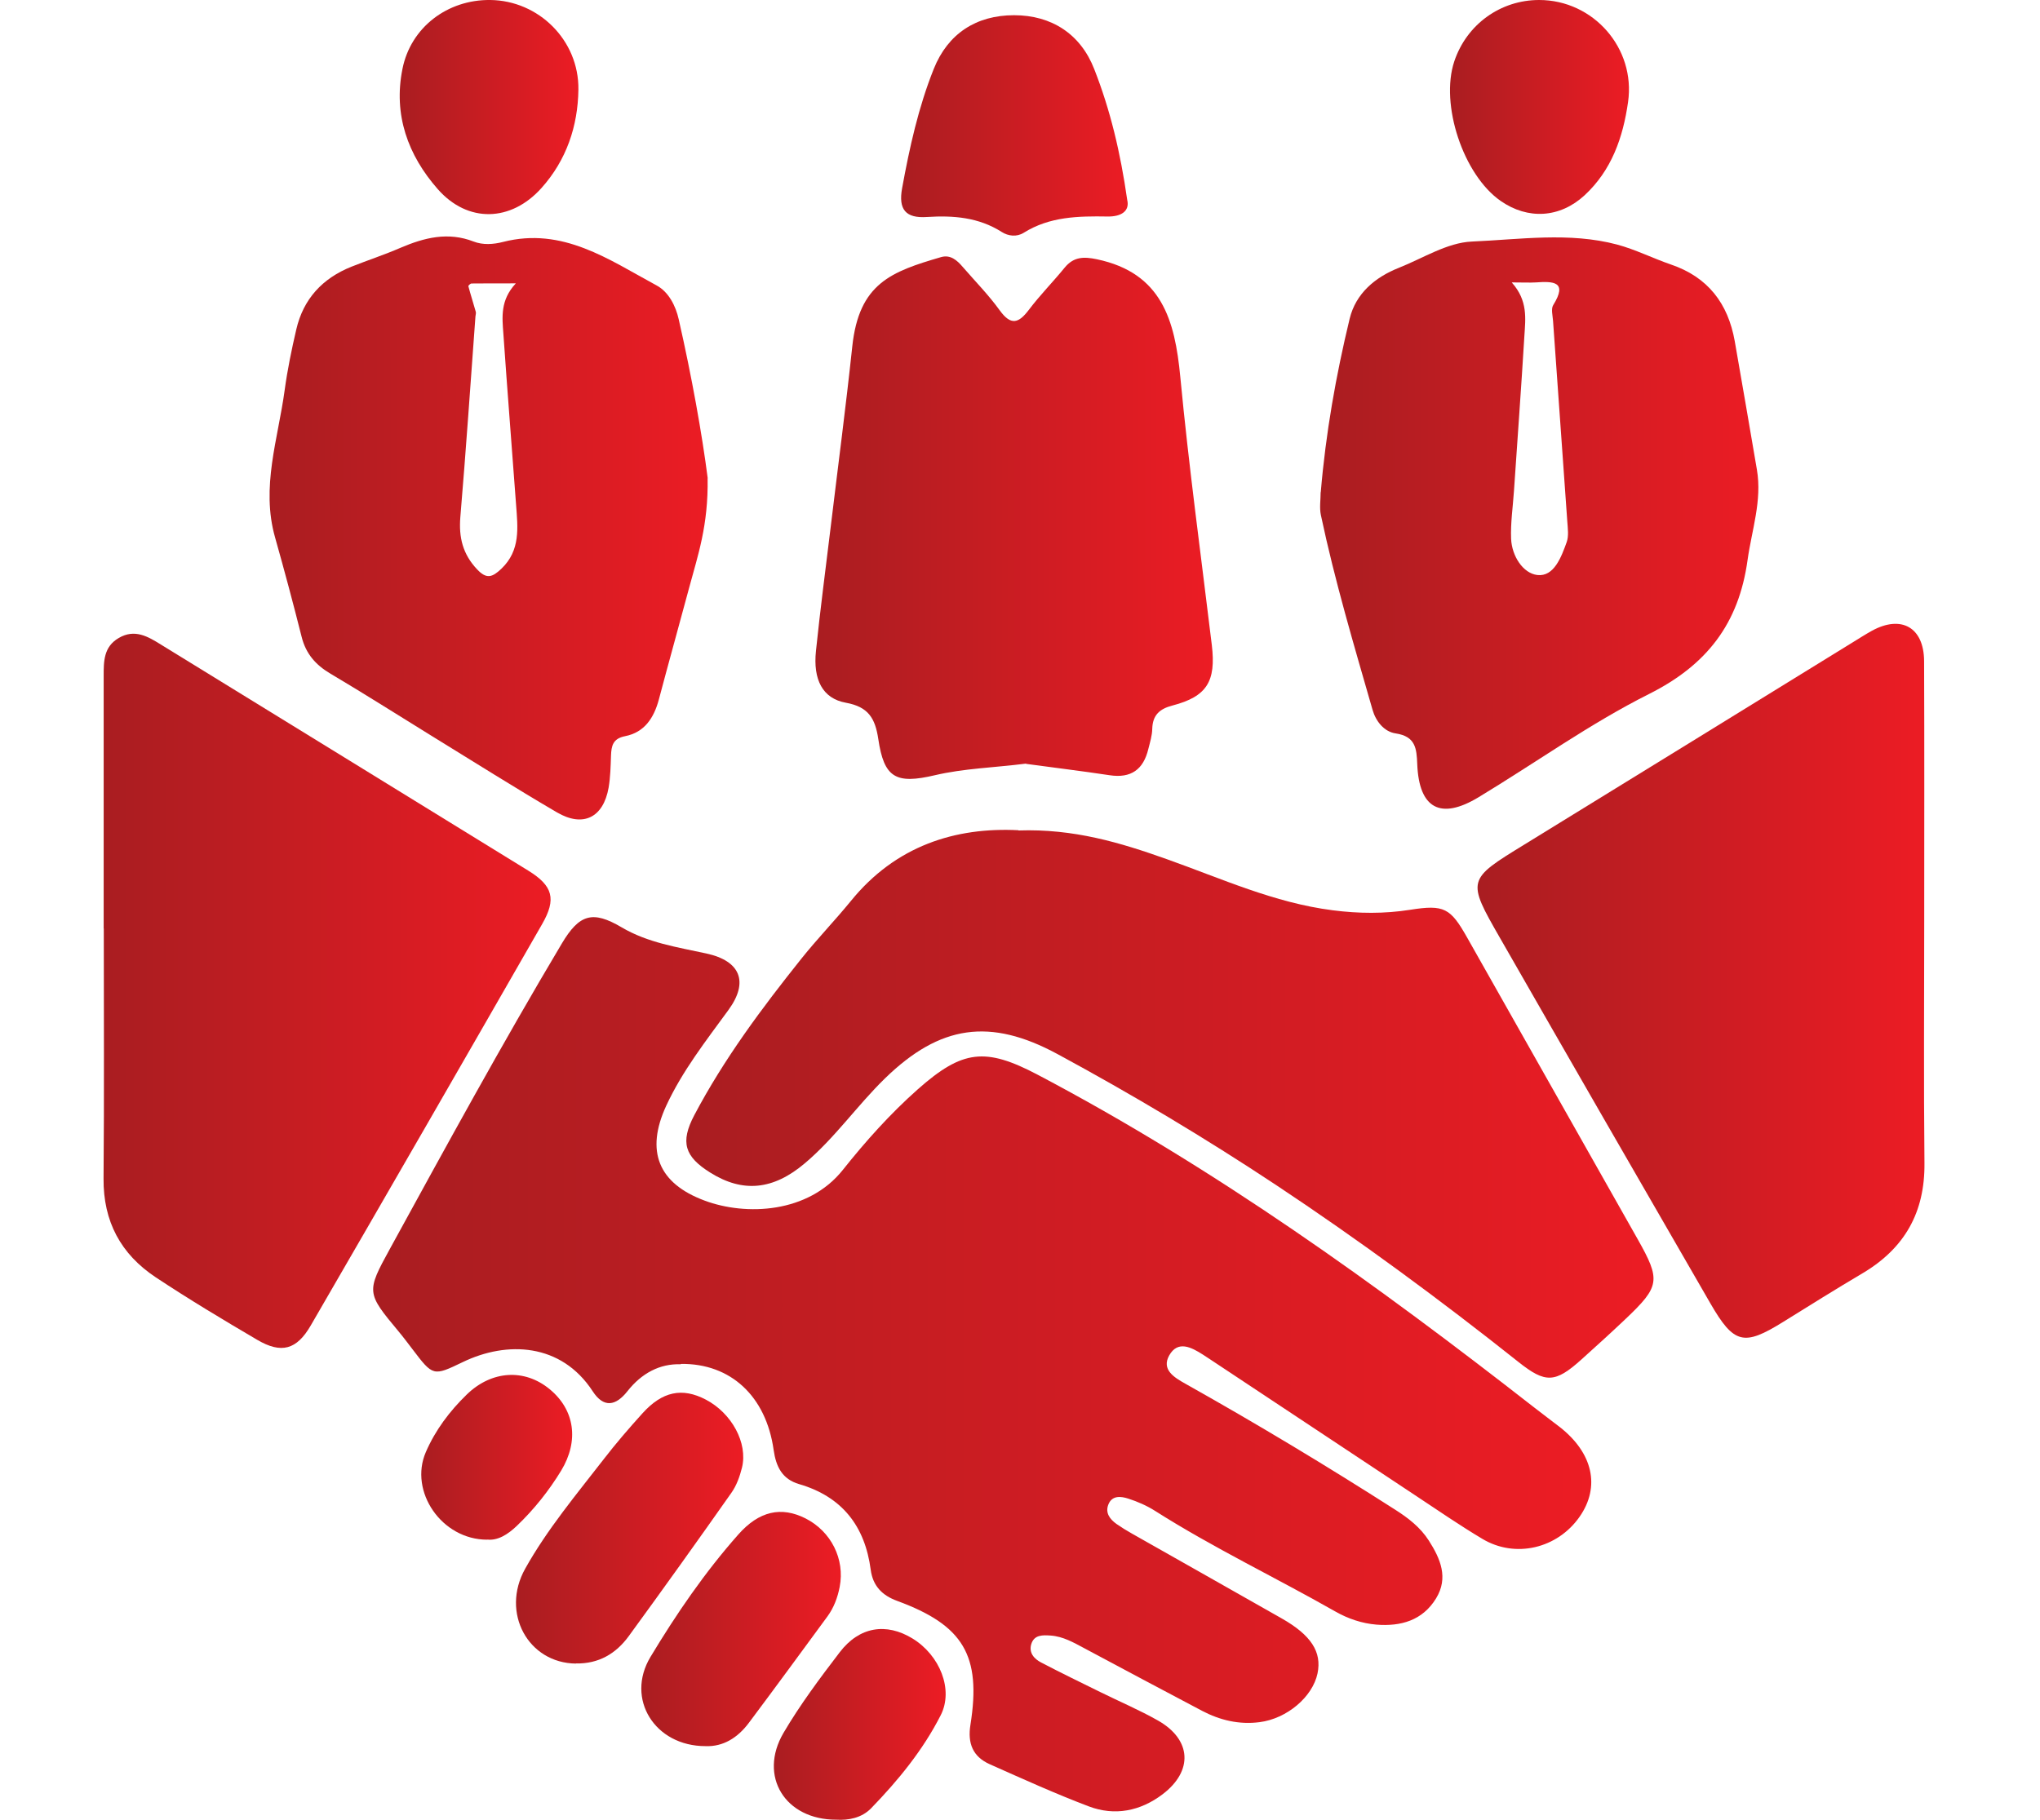
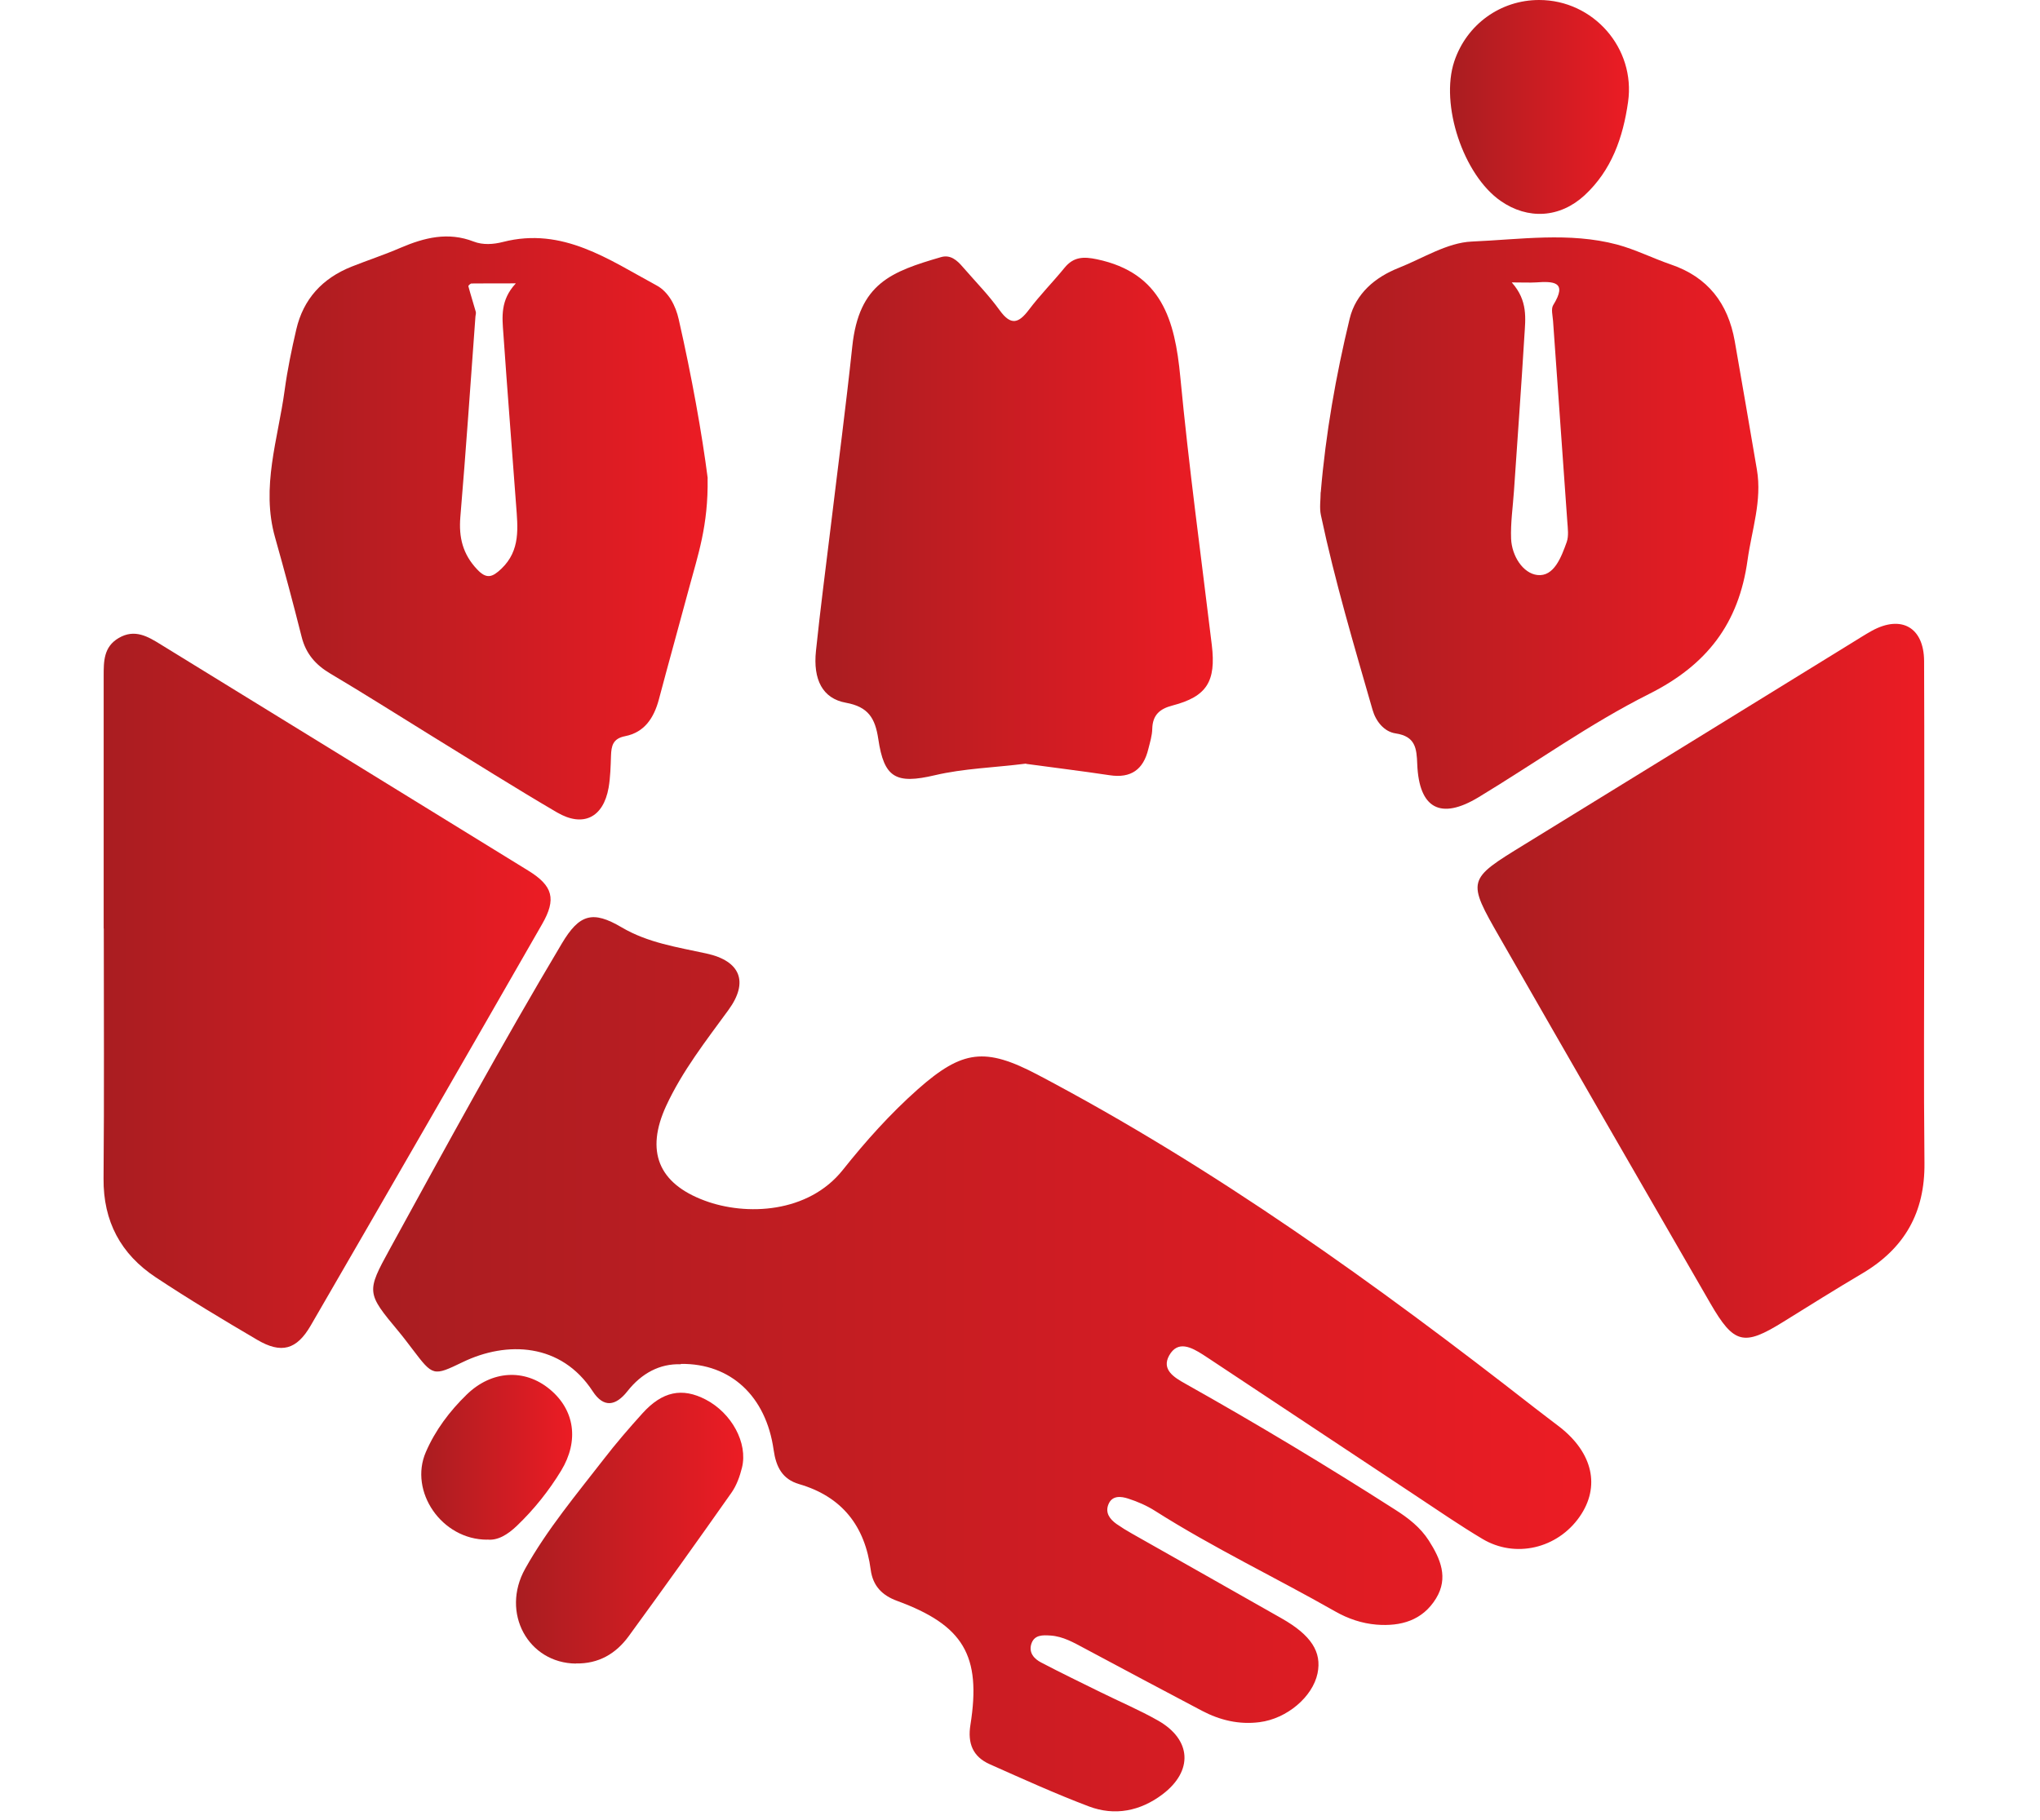
<svg xmlns="http://www.w3.org/2000/svg" xmlns:xlink="http://www.w3.org/1999/xlink" id="Layer_2" data-name="Layer 2" viewBox="0 0 170.21 151.88">
  <defs>
    <style>      .cls-1 {        fill: url(#linear-gradient-2);      }      .cls-2 {        fill: url(#linear-gradient-14);      }      .cls-3 {        fill: url(#linear-gradient-6);      }      .cls-4 {        fill: url(#linear-gradient-11);      }      .cls-5 {        fill: url(#linear-gradient-10);      }      .cls-6 {        fill: url(#linear-gradient-5);      }      .cls-7 {        fill: url(#linear-gradient-7);      }      .cls-8 {        fill: url(#linear-gradient-9);      }      .cls-9 {        fill: url(#linear-gradient-3);      }      .cls-10 {        fill: url(#linear-gradient);      }      .cls-11 {        fill: url(#linear-gradient-4);      }      .cls-12 {        fill: url(#linear-gradient-8);      }      .cls-13 {        fill: url(#linear-gradient-12);      }      .cls-14 {        fill: url(#linear-gradient-13);      }    </style>
    <linearGradient id="linear-gradient" x1="31.13" y1="113.89" x2="132.75" y2="113.89" gradientUnits="userSpaceOnUse">
      <stop offset="0" stop-color="#a91d21" />
      <stop offset="1" stop-color="#ec1c24" />
    </linearGradient>
    <linearGradient id="linear-gradient-2" x1="57.26" y1="92.13" x2="137.97" y2="92.13" xlink:href="#linear-gradient" />
    <linearGradient id="linear-gradient-3" x1="123.28" y1="81.85" x2="160.57" y2="81.85" xlink:href="#linear-gradient" />
    <linearGradient id="linear-gradient-4" x1="8.63" y1="82.68" x2="45.93" y2="82.68" xlink:href="#linear-gradient" />
    <linearGradient id="linear-gradient-5" x1="22.48" y1="44.06" x2="59.05" y2="44.06" xlink:href="#linear-gradient" />
    <linearGradient id="linear-gradient-6" x1="110.16" y1="43.66" x2="146.71" y2="43.66" xlink:href="#linear-gradient" />
    <linearGradient id="linear-gradient-7" x1="68.03" y1="43.2" x2="101.18" y2="43.2" xlink:href="#linear-gradient" />
    <linearGradient id="linear-gradient-8" x1="75.19" y1="10.47" x2="94.1" y2="10.47" xlink:href="#linear-gradient" />
    <linearGradient id="linear-gradient-9" x1="43.05" y1="127.54" x2="62" y2="127.54" xlink:href="#linear-gradient" />
    <linearGradient id="linear-gradient-10" x1="33.34" y1="8.94" x2="48.26" y2="8.94" xlink:href="#linear-gradient" />
    <linearGradient id="linear-gradient-11" x1="120.98" y1="8.92" x2="135.92" y2="8.92" xlink:href="#linear-gradient" />
    <linearGradient id="linear-gradient-12" x1="53.51" y1="135.96" x2="70.16" y2="135.96" xlink:href="#linear-gradient" />
    <linearGradient id="linear-gradient-13" x1="64.56" y1="143.92" x2="78.89" y2="143.92" xlink:href="#linear-gradient" />
    <linearGradient id="linear-gradient-14" x1="35.15" y1="121.64" x2="47.74" y2="121.64" xlink:href="#linear-gradient" />
  </defs>
  <path class="cls-10" d="m56.79,113.86c-1.74-.06-3.26.75-4.44,2.25-.97,1.23-1.98,1.42-2.9,0-2.63-4.03-7.16-4.21-10.84-2.43-2.47,1.19-2.48,1.18-4.19-1.07-.39-.51-.77-1.02-1.18-1.51-2.66-3.19-2.68-3.28-.72-6.85,4.69-8.56,9.36-17.12,14.36-25.51,1.46-2.45,2.57-2.77,4.98-1.35,2.2,1.3,4.66,1.66,7.09,2.19,2.83.62,3.54,2.37,1.83,4.71-1.88,2.58-3.85,5.09-5.2,8.01-1.73,3.76-.67,6.46,3.21,7.9,3.45,1.29,8.65,1.07,11.54-2.57,1.9-2.39,3.95-4.68,6.25-6.72,3.73-3.3,5.63-3.51,9.99-1.22,14.79,7.79,28.29,17.51,41.43,27.77.7.55,1.42,1.08,2.13,1.63,2.78,2.17,3.41,4.99,1.67,7.49-1.85,2.66-5.37,3.5-8.12,1.85-1.86-1.11-3.65-2.34-5.46-3.54-5.74-3.8-11.48-7.61-17.22-11.42-.21-.14-.42-.28-.64-.42-.96-.61-2.09-1.21-2.81.08-.65,1.17.4,1.82,1.33,2.34,5.95,3.34,11.8,6.86,17.55,10.54,1.08.69,2.08,1.46,2.79,2.57.97,1.52,1.65,3.1.6,4.82-1.13,1.85-2.95,2.35-4.97,2.19-1.21-.1-2.37-.49-3.44-1.1-4.99-2.84-10.18-5.31-15.03-8.39-.69-.44-1.47-.78-2.25-1.03-.59-.19-1.34-.29-1.65.49-.28.7.12,1.23.68,1.63.42.29.85.56,1.3.81,4.16,2.36,8.33,4.71,12.48,7.07,2.46,1.4,3.36,2.8,2.99,4.59-.41,1.96-2.55,3.78-4.84,4.07-1.7.22-3.3-.16-4.8-.95-3.27-1.73-6.54-3.46-9.8-5.21-.9-.48-1.79-1-2.84-1.07-.64-.04-1.35-.08-1.6.7-.23.74.24,1.25.82,1.55,1.64.86,3.3,1.66,4.96,2.48,1.6.79,3.25,1.49,4.8,2.37,2.79,1.59,2.94,4.2.37,6.15-1.85,1.4-3.98,1.83-6.15,1.01-2.8-1.06-5.53-2.3-8.27-3.52-1.41-.63-1.86-1.74-1.61-3.29.92-5.79-.59-8.31-6.11-10.34-1.26-.46-2.03-1.25-2.21-2.6-.48-3.64-2.38-6.1-5.98-7.15-1.4-.41-1.92-1.44-2.12-2.85-.63-4.48-3.58-7.23-7.73-7.18Z" />
-   <path class="cls-1" d="m84.97,69.31c4.62-.16,8.52,1.02,12.37,2.39,4.56,1.62,8.98,3.65,13.85,4.27,2.17.28,4.31.3,6.47-.04,2.84-.45,3.36-.15,4.76,2.33,4.73,8.38,9.48,16.76,14.21,25.14,1.95,3.45,1.88,3.95-1.02,6.7-1.2,1.14-2.43,2.25-3.66,3.36-2.19,1.97-3,2.01-5.28.19-6.54-5.2-13.27-10.15-20.23-14.77-5.9-3.91-11.98-7.54-18.21-10.91-5.62-3.04-9.8-2.43-14.38,2.02-2.33,2.27-4.19,4.98-6.69,7.09-2.65,2.25-5.19,2.48-7.89.79-2.15-1.34-2.53-2.54-1.34-4.8,2.48-4.7,5.65-8.95,8.95-13.08,1.31-1.64,2.78-3.16,4.11-4.79,3.74-4.61,8.71-6.18,13.99-5.91Z" />
  <path class="cls-9" d="m160.55,76.79c0,6.76-.05,13.53.02,20.29.04,4.1-1.65,7.09-5.14,9.17-2.25,1.33-4.47,2.72-6.69,4.1-3.24,2.01-4.07,1.82-6.02-1.55-5.87-10.16-11.73-20.33-17.56-30.51-2.79-4.86-2.75-4.87,2.02-7.8,9.13-5.61,18.25-11.24,27.37-16.86.54-.33,1.08-.68,1.64-.99,2.45-1.34,4.33-.28,4.35,2.52.03,7.21.01,14.42.01,21.63Z" />
  <path class="cls-11" d="m8.65,77.49c0-7.02,0-14.04,0-21.05,0-1.24-.01-2.45,1.25-3.19,1.34-.79,2.44-.13,3.55.56,10.21,6.29,20.43,12.56,30.64,18.86,2.04,1.26,2.35,2.36,1.14,4.46-6.41,11.18-12.84,22.34-19.3,33.49-1.18,2.04-2.46,2.38-4.47,1.2-2.86-1.68-5.71-3.39-8.47-5.22-2.91-1.93-4.38-4.66-4.35-8.24.06-6.95.02-13.91.02-20.86Z" />
  <path class="cls-6" d="m59.04,39.91c.07,3.95-.83,6.49-1.52,9.07-.84,3.14-1.72,6.27-2.55,9.41-.41,1.52-1.19,2.73-2.81,3.05-1.03.2-1.15.81-1.18,1.63-.03.89-.05,1.79-.2,2.67-.44,2.49-2.12,3.34-4.31,2.06-3.52-2.06-6.97-4.24-10.45-6.38-2.82-1.74-5.62-3.52-8.47-5.21-1.23-.73-2.03-1.66-2.38-3.05-.7-2.78-1.44-5.55-2.22-8.31-1.19-4.2.25-8.21.8-12.28.23-1.7.58-3.39.97-5.07.59-2.55,2.18-4.27,4.6-5.24,1.36-.54,2.76-1,4.1-1.58,1.99-.85,3.96-1.35,6.1-.52.77.3,1.65.24,2.46.03,4.97-1.27,8.82,1.48,12.8,3.63,1.01.54,1.6,1.71,1.85,2.83,1.09,4.78,1.95,9.6,2.42,13.27Zm-16.01-16.26c-1.54,0-2.62,0-3.69.01-.09,0-.28.18-.26.23.19.72.42,1.42.62,2.14.03.11-.02.25-.03.38-.41,5.58-.79,11.17-1.26,16.74-.14,1.7.2,3.1,1.4,4.37.79.84,1.27.66,2.02-.05,1.62-1.54,1.37-3.45,1.23-5.35-.35-4.76-.73-9.51-1.06-14.27-.1-1.38-.27-2.79,1.03-4.19Z" />
  <path class="cls-3" d="m110.2,41.08c.41-4.89,1.26-9.72,2.41-14.48.51-2.1,2.11-3.46,4.11-4.25,2.01-.8,4.03-2.1,6.08-2.19,4.02-.17,8.12-.81,12.12.25,1.53.41,2.97,1.14,4.48,1.66,3.1,1.05,4.78,3.25,5.34,6.4.63,3.58,1.24,7.16,1.85,10.73.44,2.59-.43,5.03-.78,7.54-.73,5.3-3.39,8.76-8.22,11.18-4.94,2.48-9.48,5.75-14.23,8.62-3.16,1.91-4.96.95-5.11-2.76-.05-1.33-.15-2.32-1.8-2.57-.97-.14-1.66-1.02-1.93-1.97-1.55-5.39-3.15-10.76-4.31-16.25-.13-.61-.02-1.27-.02-1.91Zm15.95-17.49c1.34,1.51,1.13,2.99,1.04,4.43-.26,4.32-.58,8.63-.87,12.95-.09,1.33-.29,2.67-.24,3.99.06,1.44.99,2.89,2.19,3.03,1.39.16,2-1.5,2.45-2.75.18-.51.09-1.14.05-1.71-.39-5.58-.8-11.17-1.19-16.75-.03-.44-.18-.99.01-1.31,1.24-1.99,0-2-1.45-1.9-.5.03-1.01,0-2,0Z" />
  <path class="cls-7" d="m85.61,63.73c-2.69.34-5.18.4-7.61.97-3.27.77-4.24.21-4.72-3.03-.26-1.73-.83-2.68-2.7-3.02-1.95-.35-2.75-1.93-2.5-4.32.36-3.48.82-6.96,1.24-10.43.6-4.99,1.26-9.98,1.79-14.98.56-5.28,3.26-6.25,7.4-7.46.79-.23,1.34.26,1.81.81,1.04,1.2,2.17,2.35,3.1,3.64.93,1.28,1.57,1.08,2.43-.06.92-1.22,2-2.31,2.97-3.5.75-.92,1.58-.95,2.71-.71,5.4,1.14,6.5,5.08,6.95,9.82.71,7.48,1.73,14.92,2.63,22.38.36,3.03-.41,4.29-3.28,5.04-1.08.28-1.66.8-1.69,1.95-.01.56-.19,1.13-.33,1.69-.41,1.7-1.44,2.45-3.22,2.18-2.39-.36-4.79-.65-6.98-.95Z" />
-   <path class="cls-12" d="m94.05,16.68c.23.95-.52,1.41-1.64,1.39-2.44-.04-4.83,0-7,1.36-.58.36-1.28.28-1.83-.07-1.93-1.23-4.05-1.39-6.24-1.25-1.76.12-2.4-.61-2.07-2.41.62-3.39,1.36-6.75,2.64-9.95,1.18-2.95,3.55-4.48,6.7-4.48,3.13,0,5.55,1.57,6.69,4.5,1.33,3.39,2.18,6.92,2.75,10.91Z" />
  <path class="cls-8" d="m48.05,138.84c-3.98-.04-6.29-4.24-4.23-7.92,1.84-3.29,4.27-6.19,6.57-9.16,1.01-1.31,2.1-2.57,3.21-3.8,1.66-1.84,3.32-2.18,5.29-1.15,2.16,1.13,3.52,3.62,3.02,5.67-.18.73-.45,1.49-.88,2.1-2.82,4.01-5.68,8.01-8.57,11.97-1.07,1.47-2.52,2.32-4.41,2.28Z" />
-   <path class="cls-5" d="m40.9,0c4.04.04,7.41,3.36,7.36,7.47-.04,3.06-1,5.9-3.08,8.22-2.54,2.84-6.15,2.94-8.65.1-2.5-2.84-3.72-6.22-2.95-10.04C34.27,2.28,37.34-.04,40.9,0Z" />
  <path class="cls-4" d="m128.42,0c4.53,0,8.06,4.03,7.42,8.51-.42,2.96-1.37,5.7-3.63,7.79-2.06,1.9-4.73,2.05-7,.47-3.12-2.17-5.07-8.05-3.87-11.65C122.37,2.04,125.19,0,128.42,0Z" />
-   <path class="cls-13" d="m58.87,145.73c-4.23.01-6.7-3.94-4.6-7.44,2.16-3.59,4.54-7.07,7.33-10.22,1.74-1.97,3.59-2.36,5.6-1.35,2.14,1.08,3.31,3.4,2.86,5.72-.17.88-.48,1.72-1.01,2.45-2.18,2.97-4.36,5.95-6.57,8.9-.92,1.23-2.13,2-3.61,1.94Z" />
-   <path class="cls-14" d="m69.78,151.87c-4.28.01-6.52-3.63-4.41-7.24,1.38-2.35,3.03-4.56,4.69-6.73,1.64-2.15,3.89-2.49,6.08-1.15,2.27,1.39,3.44,4.26,2.35,6.4-1.48,2.91-3.54,5.43-5.81,7.77-.79.81-1.89,1.01-2.89.95Z" />
  <path class="cls-2" d="m40.66,128.5c-3.82.01-6.55-4.04-5.13-7.31.79-1.83,1.99-3.42,3.41-4.8,2.09-2.03,4.83-2.17,6.91-.46,2.11,1.73,2.48,4.32.97,6.81-1.03,1.69-2.26,3.23-3.69,4.6-.77.74-1.61,1.25-2.47,1.15Z" />
</svg>